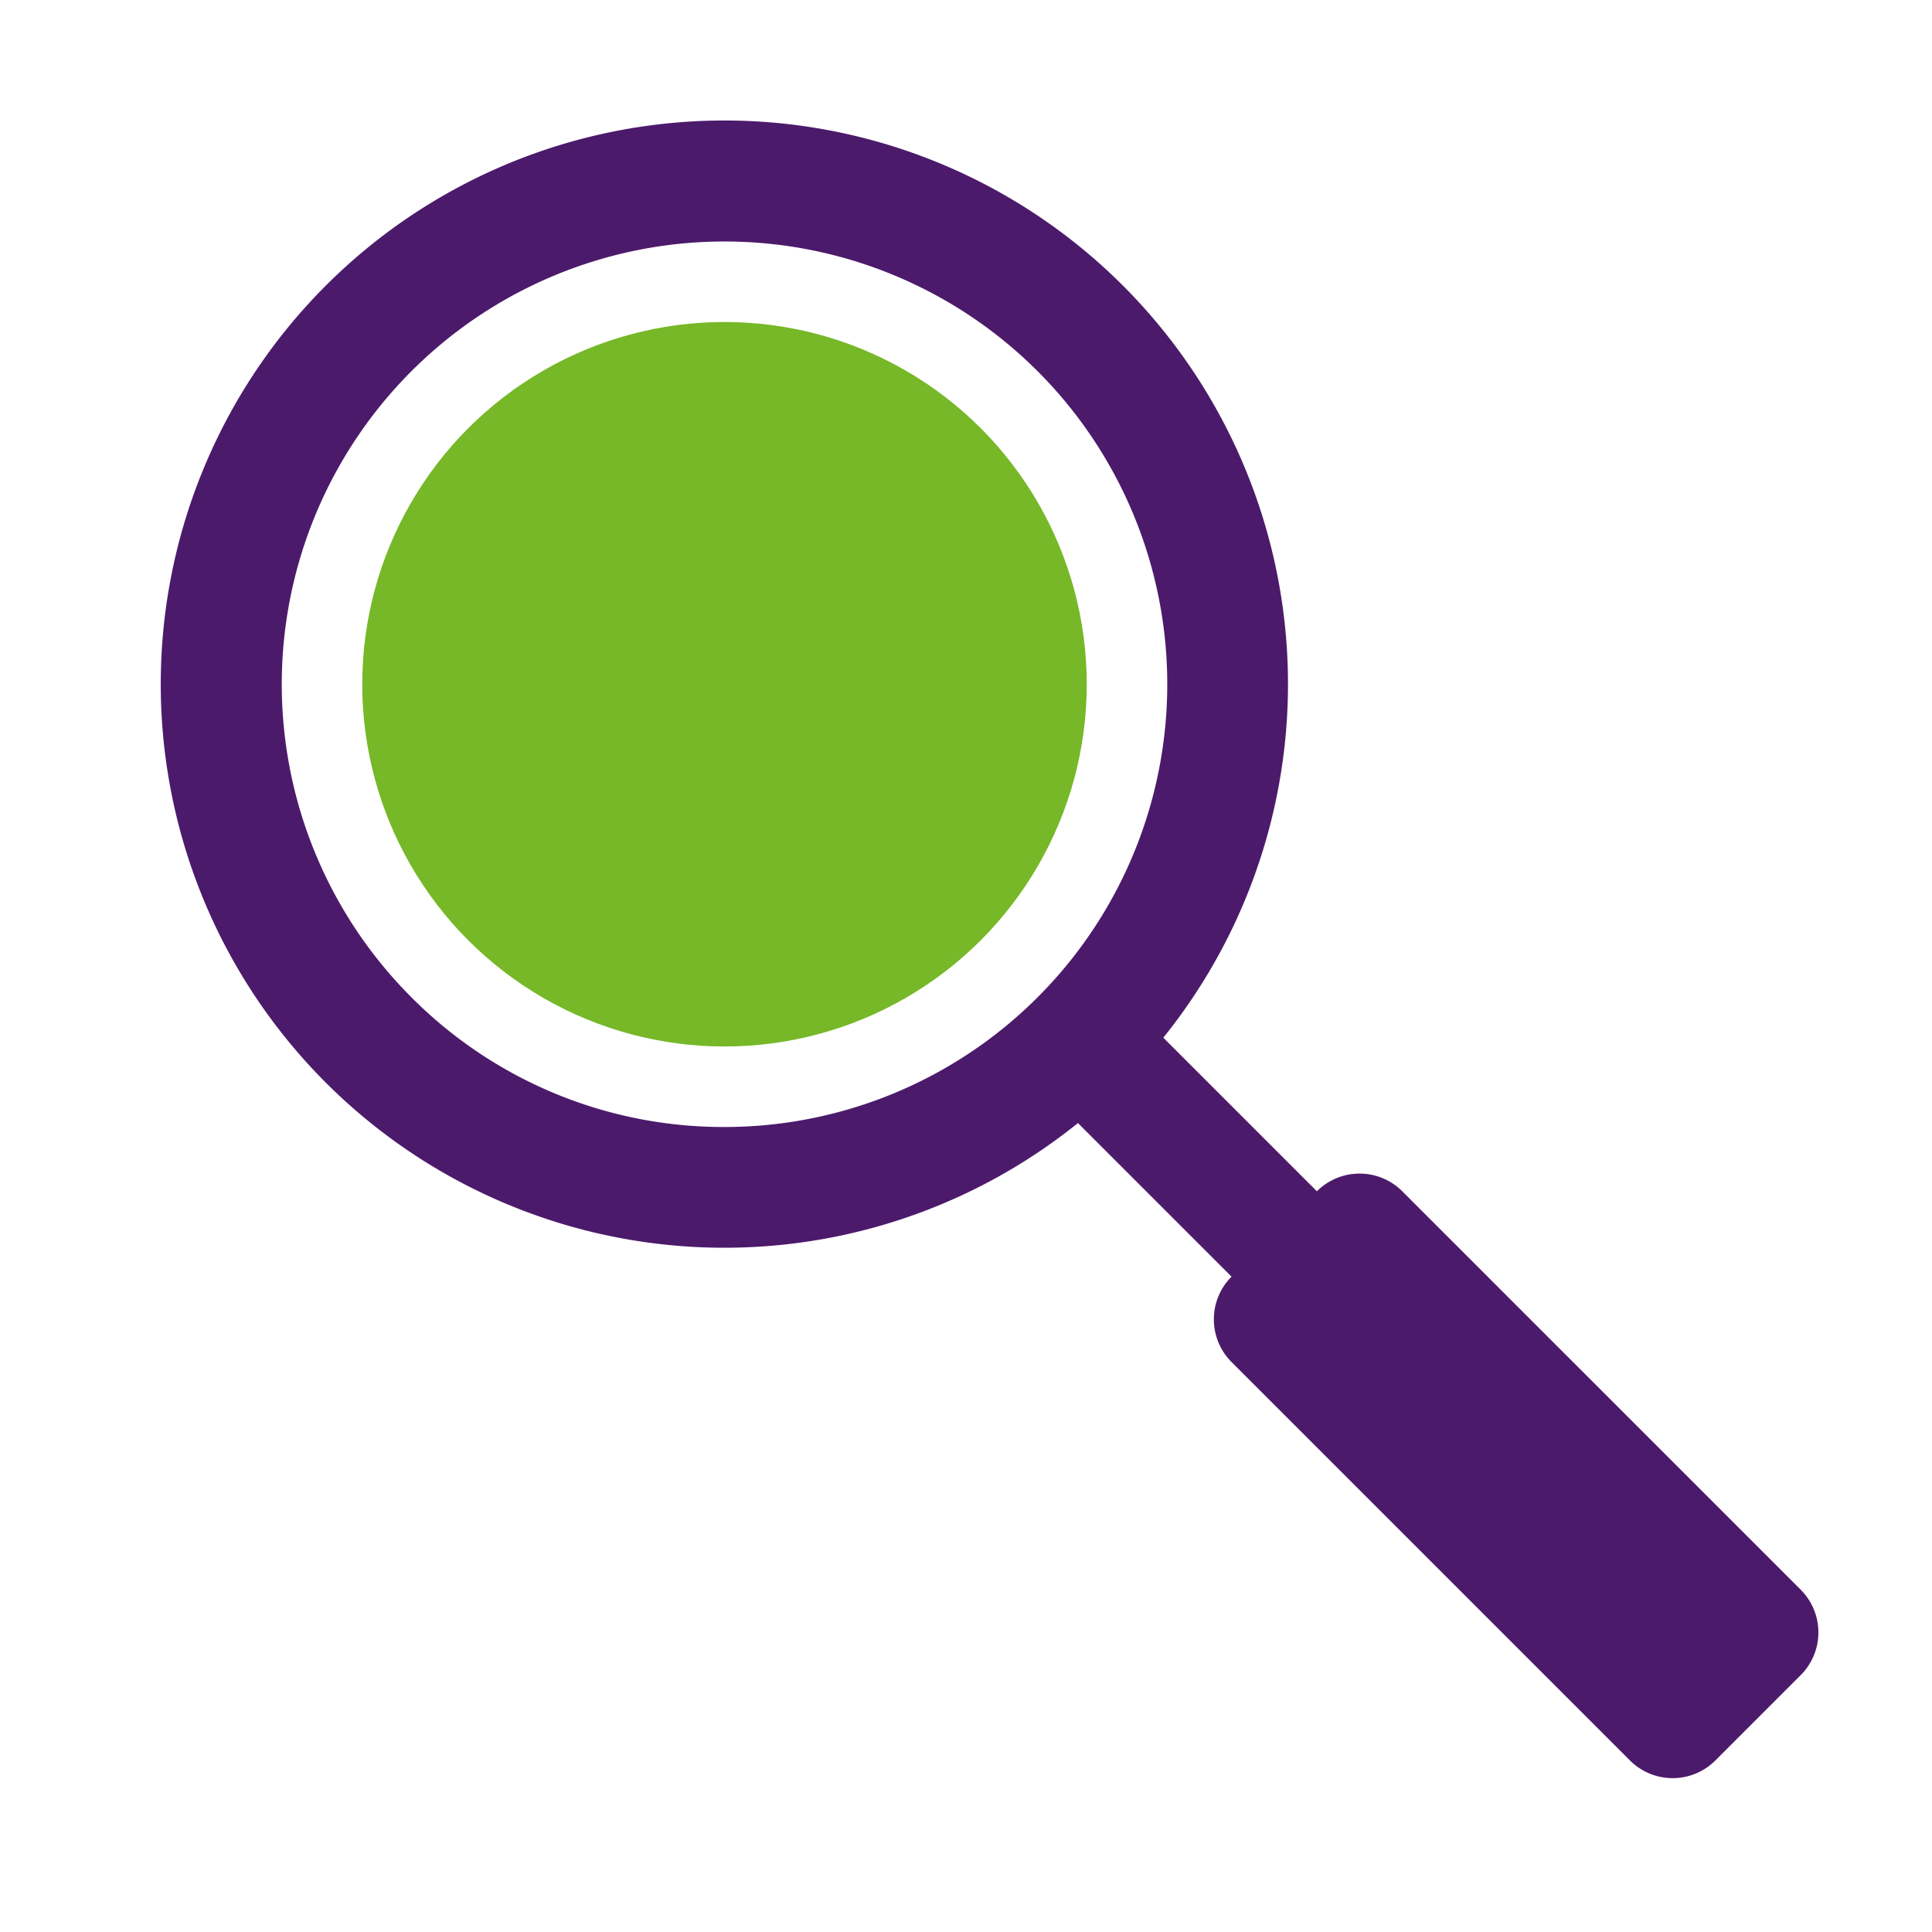
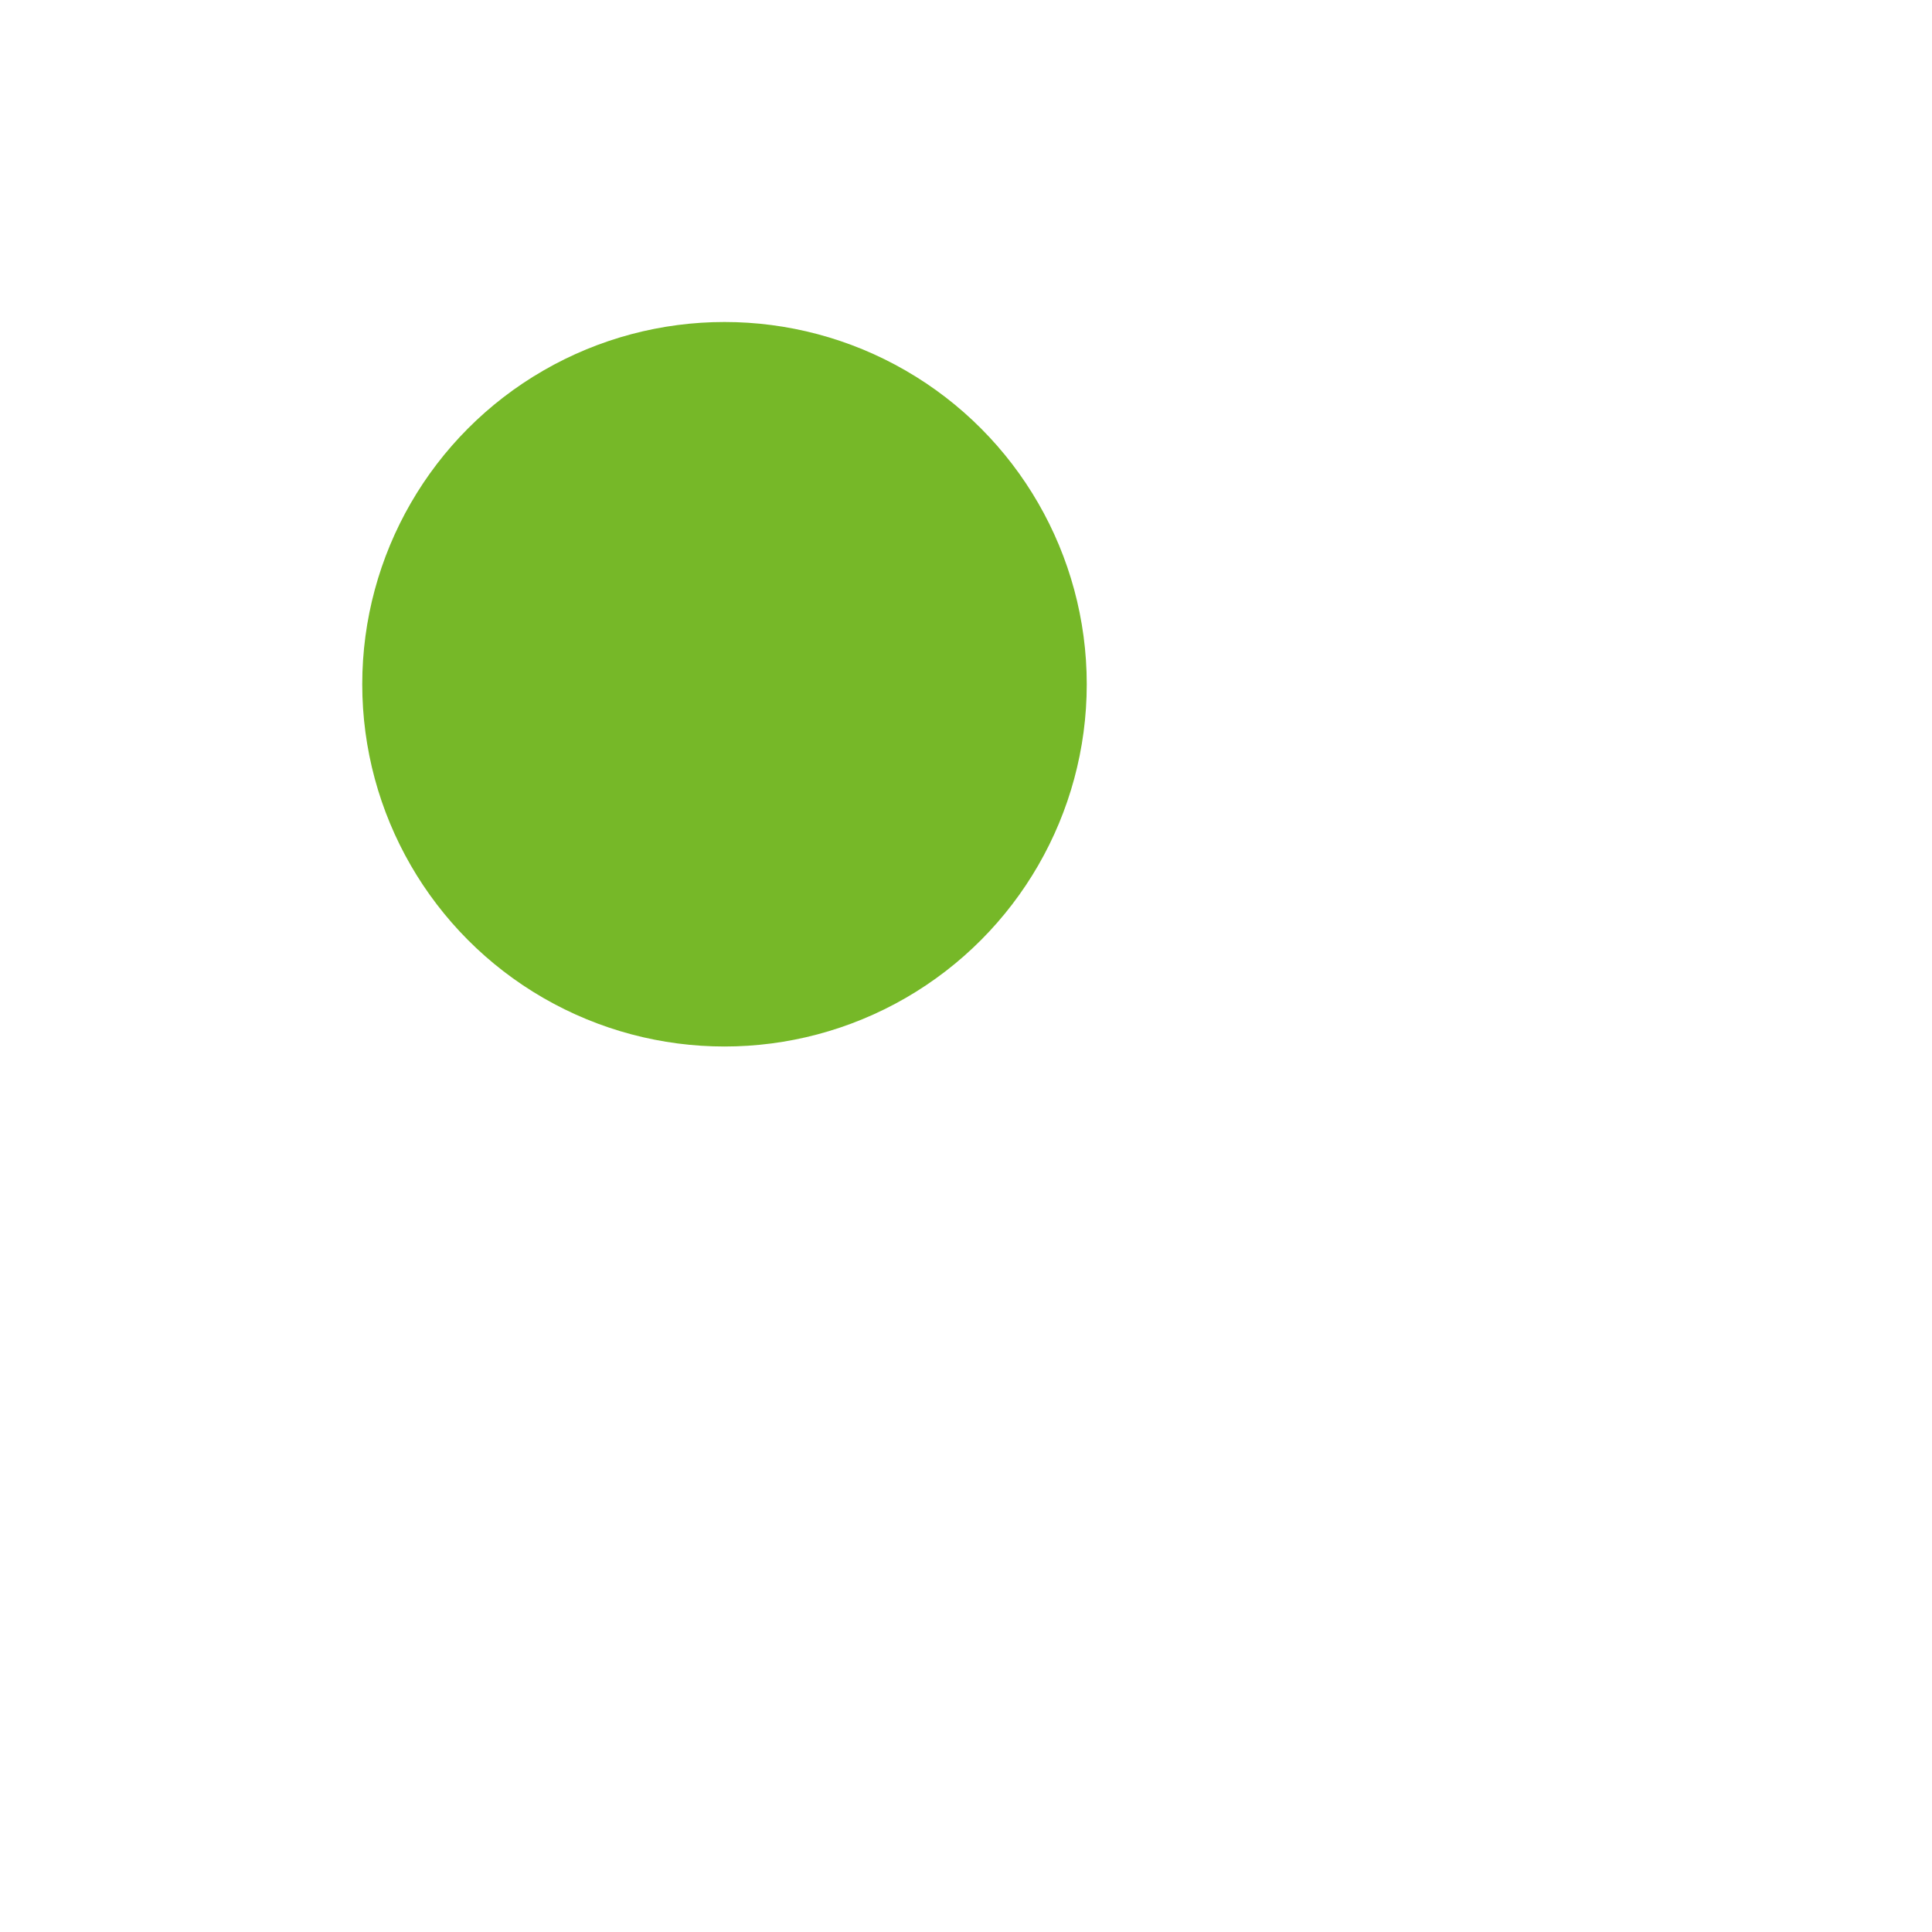
<svg xmlns="http://www.w3.org/2000/svg" viewBox="0 0 48 48">
  <defs>
    <style>.cls-1{fill:none;}.cls-2{fill:#4c1a6b;}.cls-3{fill:#76b828;}</style>
  </defs>
  <g id="Fond">
-     <rect class="cls-1" width="48" height="48" />
-   </g>
+     </g>
  <g id="S-Public-Services">
-     <path class="cls-2" d="M44.738,39.496l-9.899-9.899a1.499,1.499,0,0,0-2.121,0l-3.816-3.816a14.003,14.003,0,1,0-2.121,2.121l3.816,3.816a1.5,1.5,0,0,0,0,2.121l9.899,9.899a1.5,1.5,0,0,0,2.122,0l2.121-2.121A1.5,1.5,0,0,0,44.738,39.496ZM10.222,24.778A11,11,0,1,1,18,28,10.93,10.93,0,0,1,10.222,24.778Z" />
    <circle class="cls-3" cx="18" cy="17" r="9" />
  </g>
</svg>